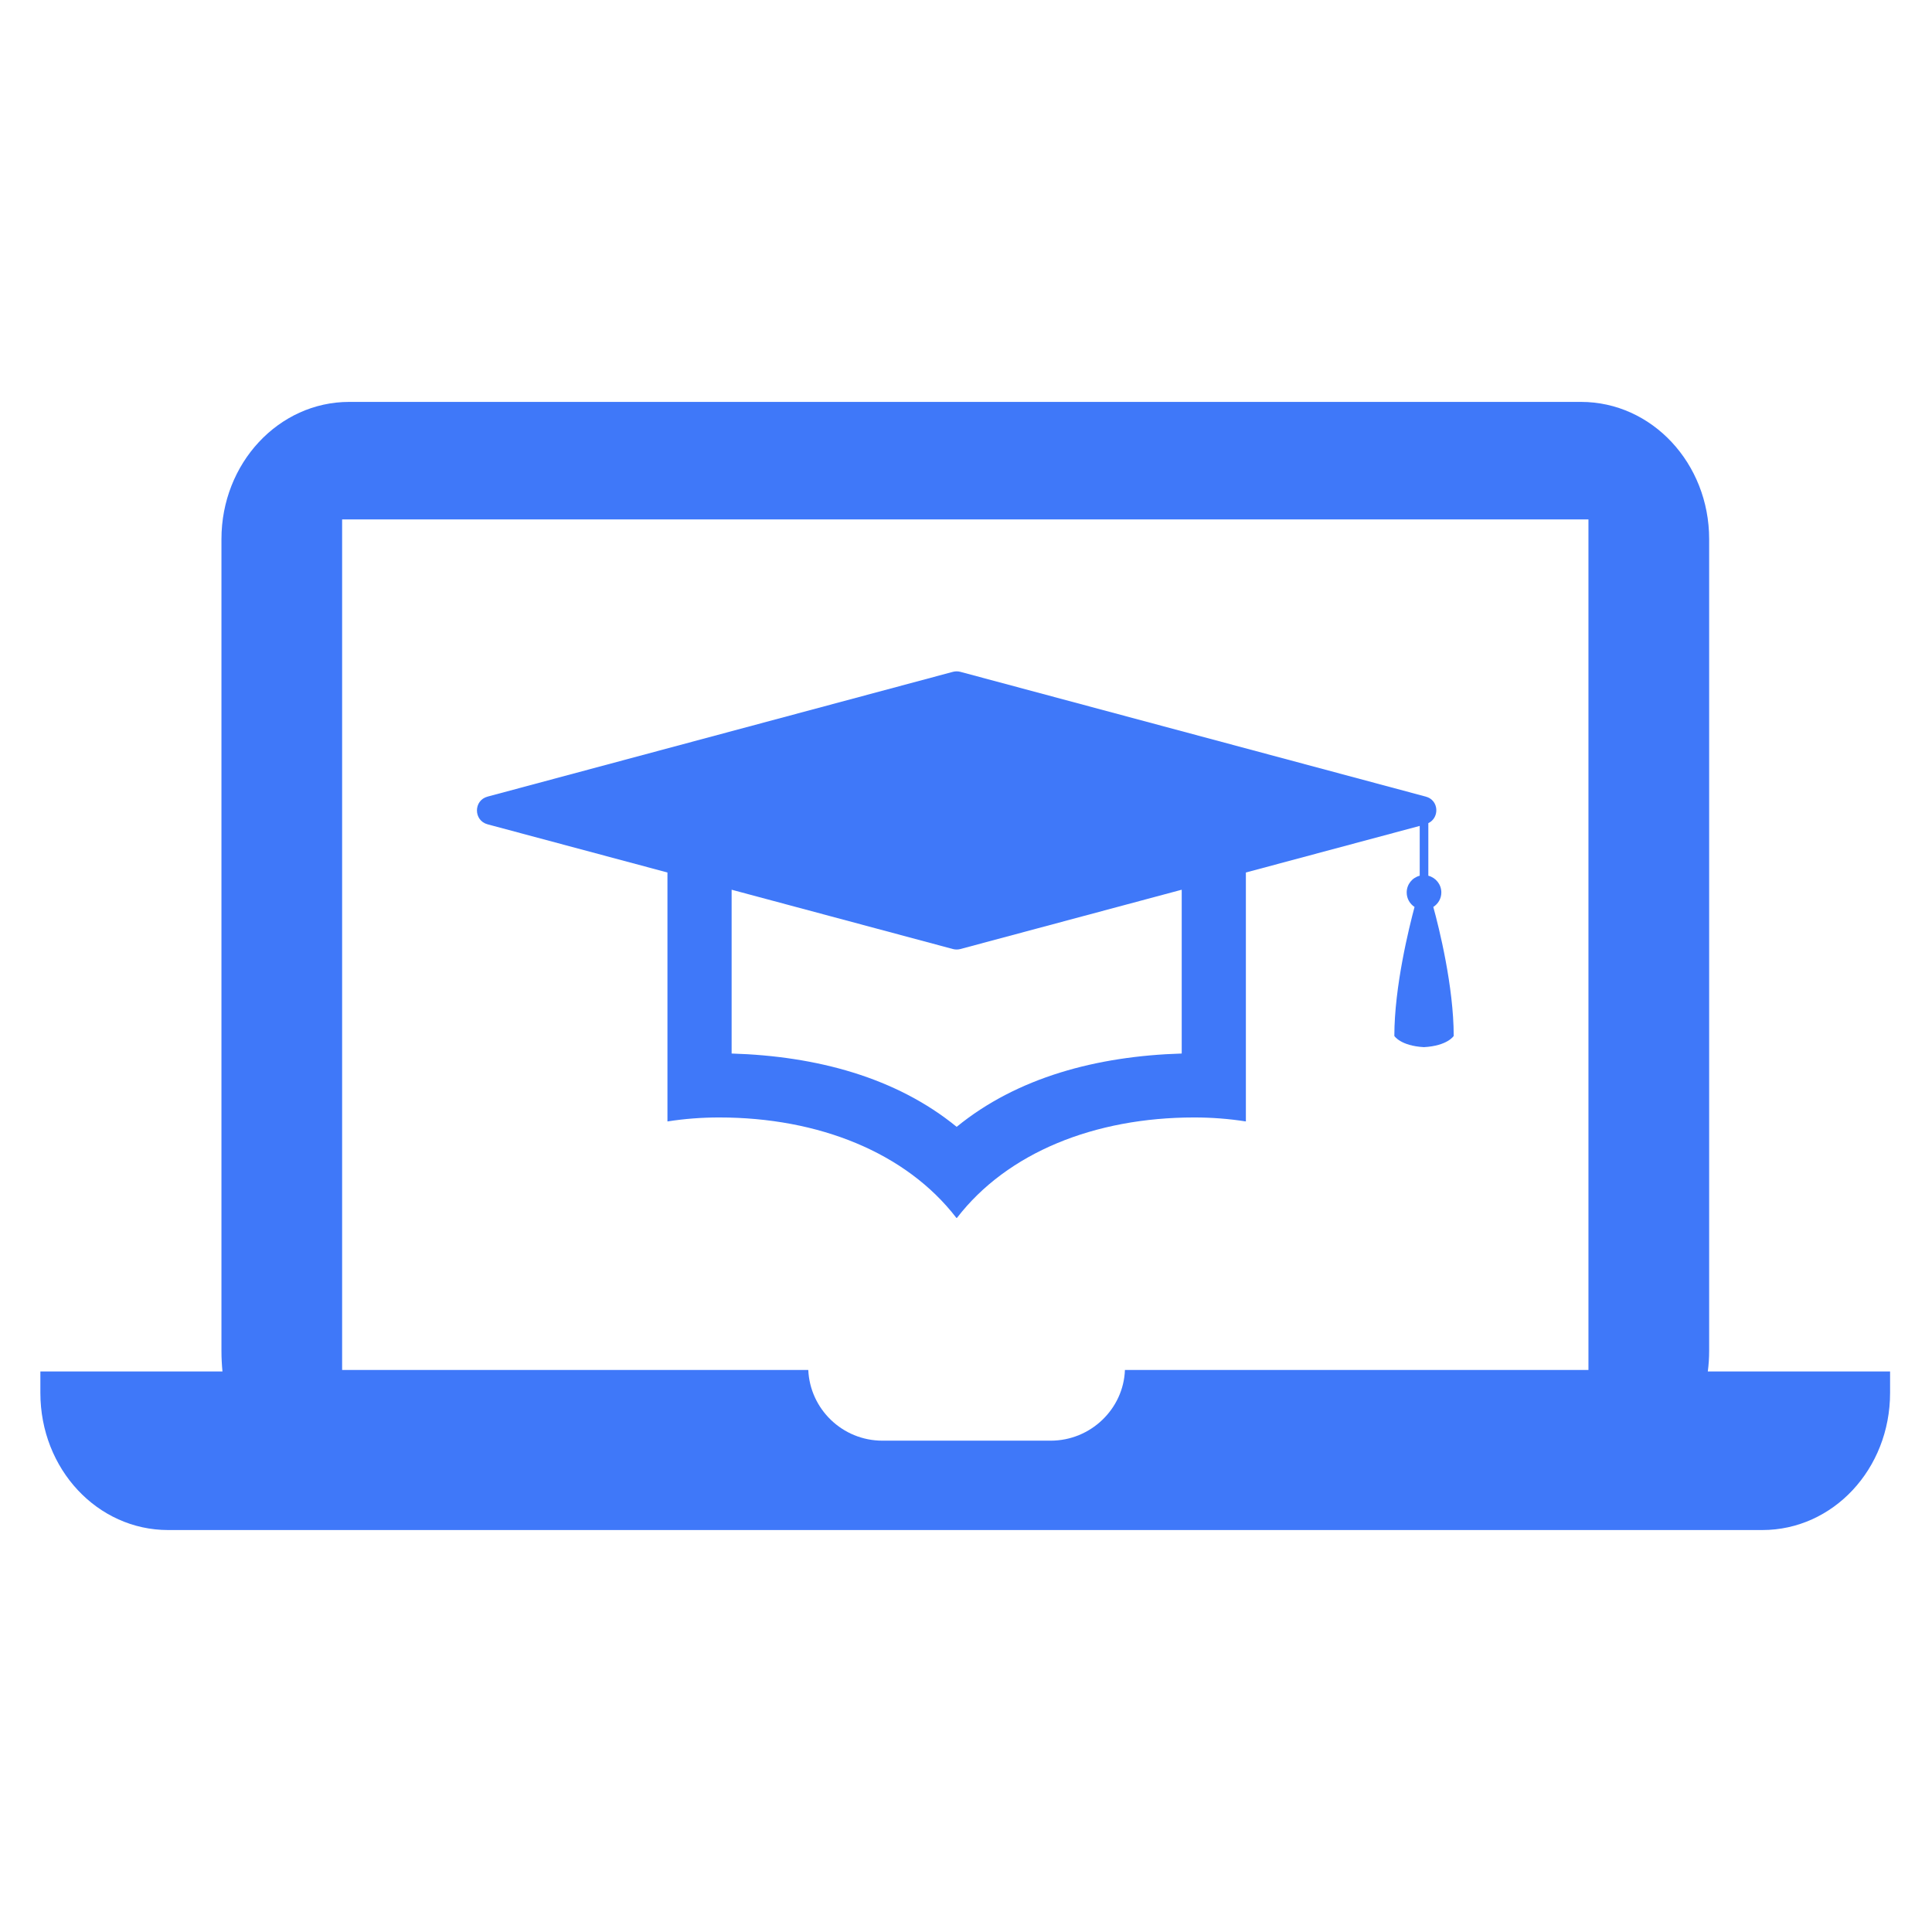
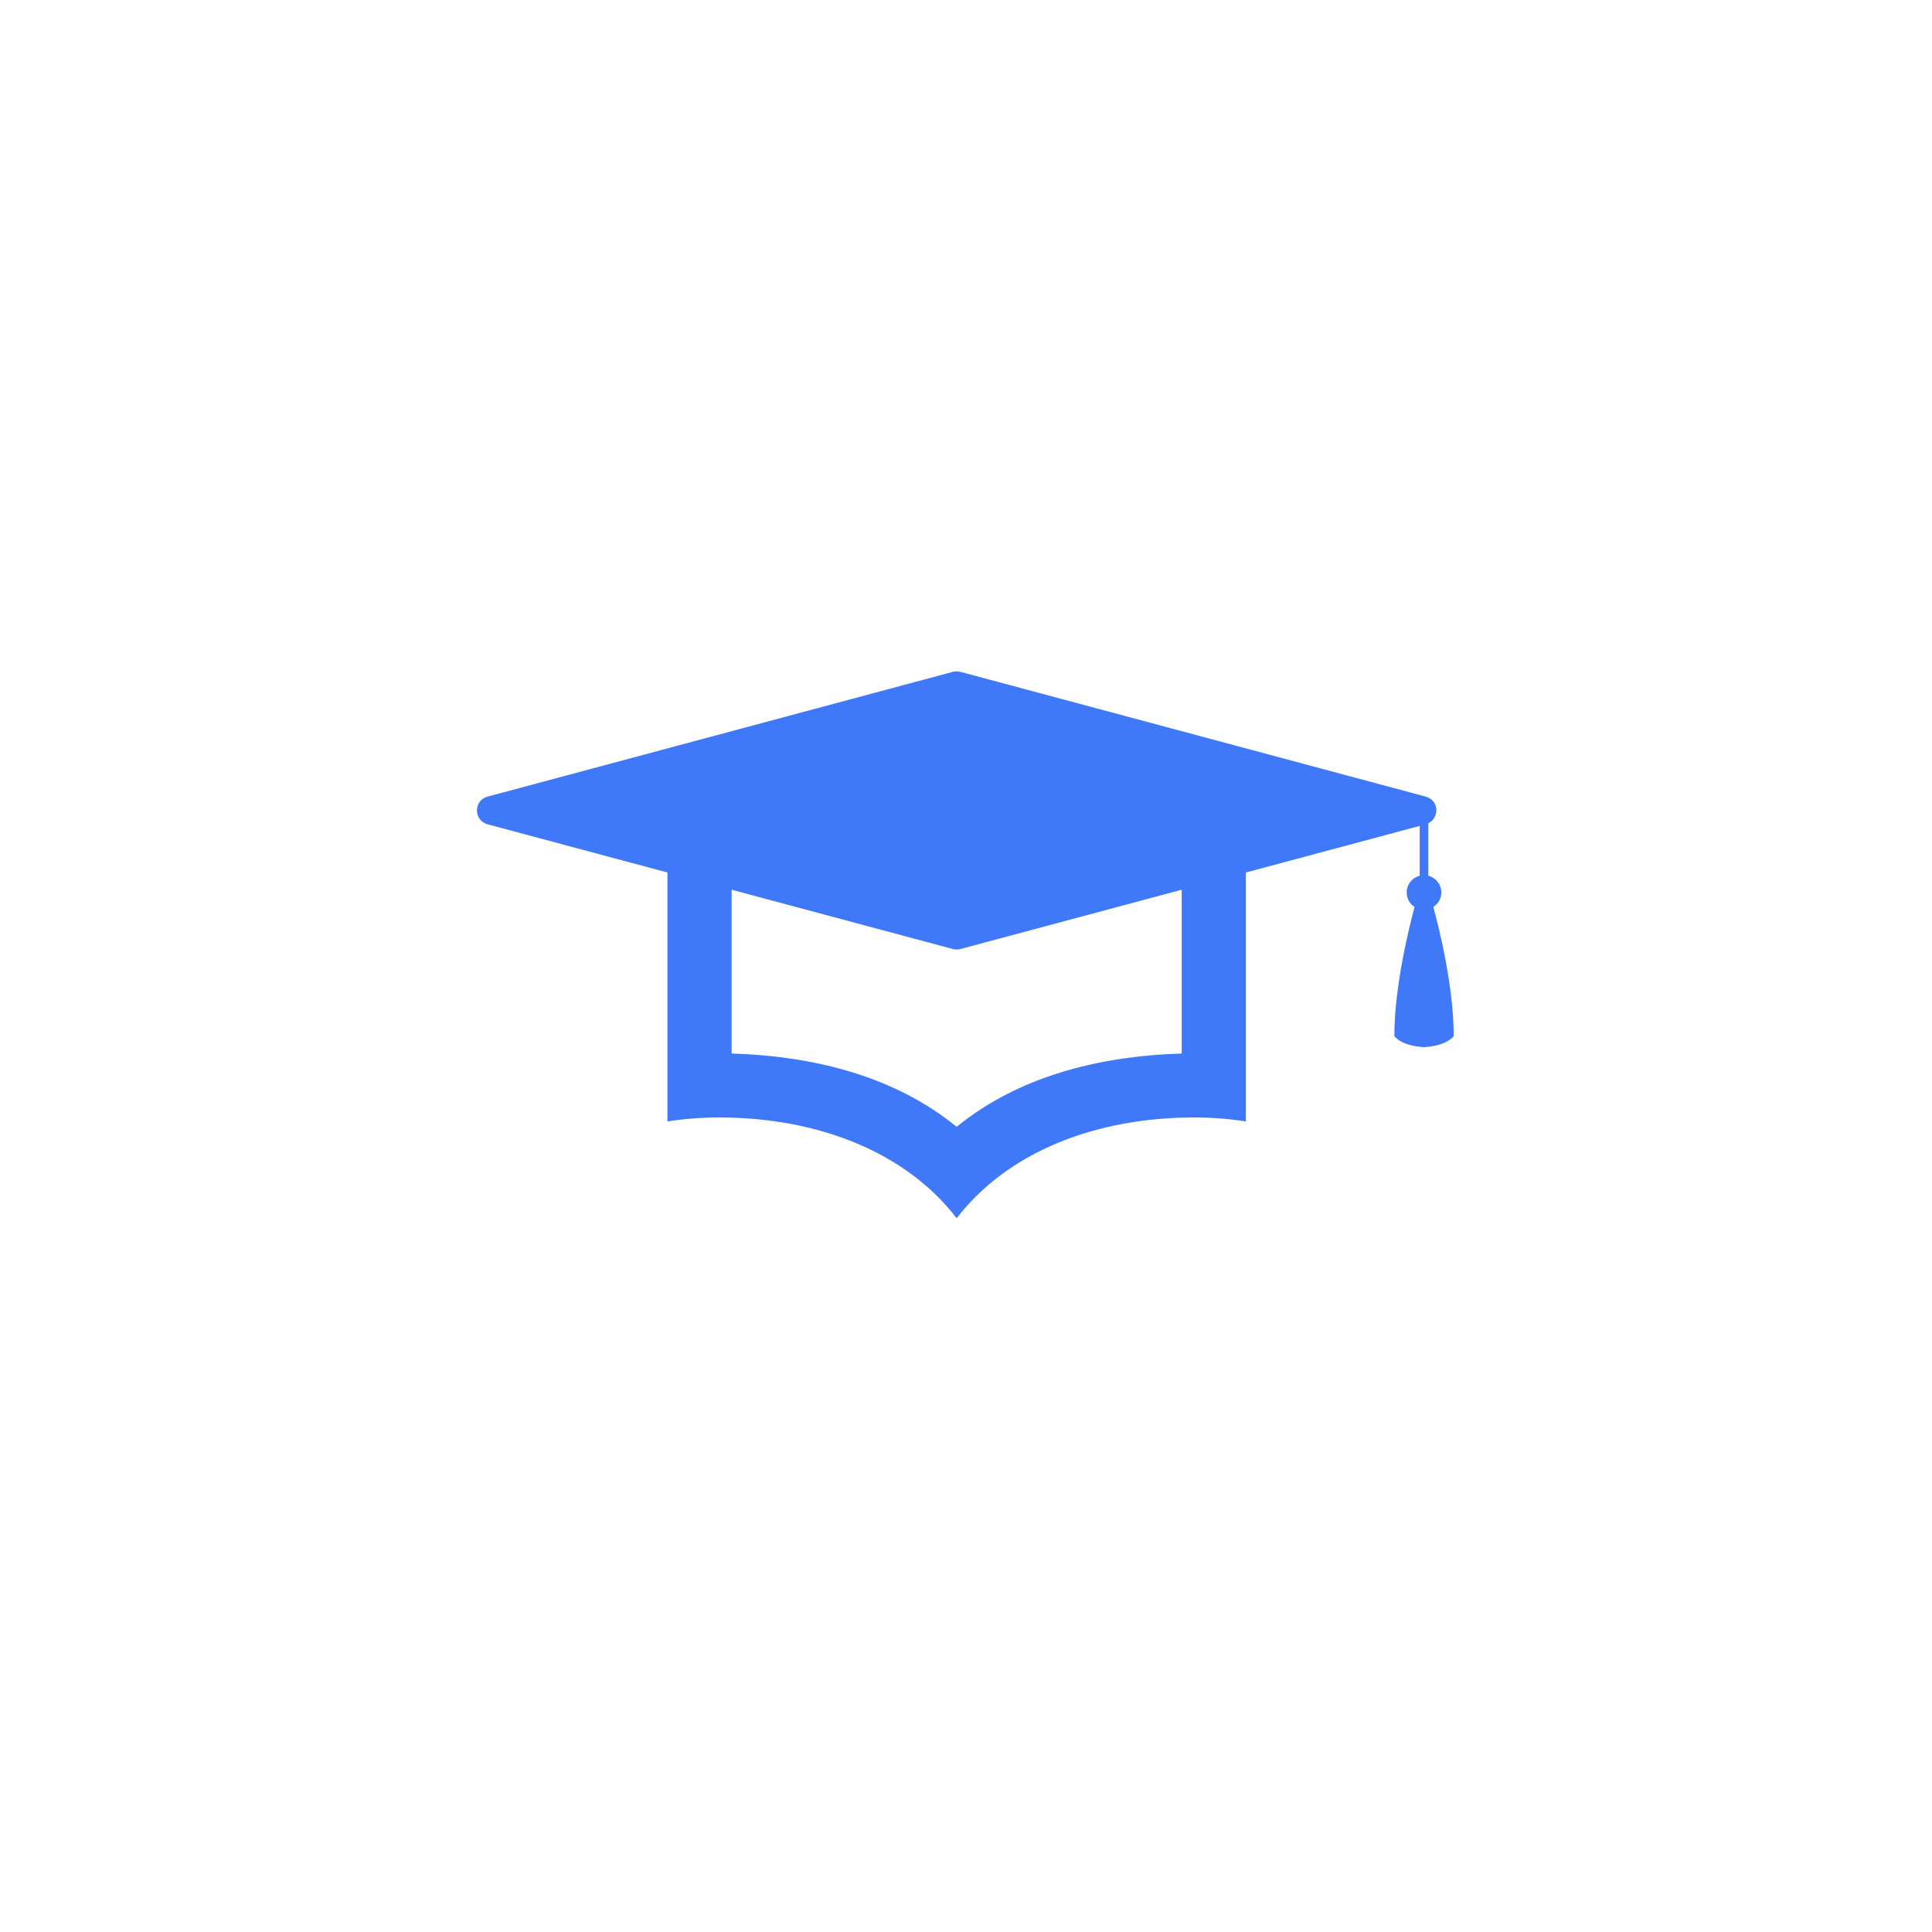
<svg xmlns="http://www.w3.org/2000/svg" width="500" zoomAndPan="magnify" viewBox="0 0 375 375" height="500" preserveAspectRatio="xMidYMid meet" version="1.0">
  <defs>
    <clipPath id="9d6e66f6a6">
      <path d="M 7.625 78 L 367 78 L 367 297 L 7.625 297 Z M 7.625 78 " clip-rule="nonzero" />
    </clipPath>
  </defs>
  <path fill="#3f78f9" d="M 229.371 204.488 C 212.898 204.988 197.441 209.121 185.688 218.719 C 173.938 209.121 158.48 204.988 142.008 204.488 L 142.008 172.695 L 184.961 184.207 C 185.438 184.332 185.938 184.332 186.406 184.207 L 229.371 172.695 Z M 279.762 173.23 C 279.762 171.66 278.684 170.352 277.238 169.977 L 277.238 159.773 C 279.457 158.703 279.309 155.301 276.738 154.621 L 186.406 130.402 C 185.938 130.277 185.438 130.277 184.961 130.402 L 94.641 154.621 C 91.887 155.348 91.887 159.262 94.641 160 L 129.551 169.352 L 129.551 217.672 C 132.805 217.16 136.172 216.898 139.598 216.898 C 158.898 216.898 175.859 223.715 185.621 236.375 L 185.688 236.41 L 185.758 236.375 C 195.516 223.715 212.477 216.898 231.781 216.898 C 235.207 216.898 238.574 217.16 241.824 217.672 L 241.824 169.352 L 275.566 160.309 L 275.566 169.977 C 274.109 170.352 273.039 171.66 273.039 173.23 C 273.039 174.414 273.645 175.438 274.562 176.039 C 273.52 179.953 270.641 191.477 270.641 201.078 C 270.641 201.078 271.836 203 276.383 203.25 C 280.957 203 282.164 201.078 282.164 201.078 C 282.164 191.477 279.285 179.953 278.203 176.039 C 279.137 175.438 279.762 174.414 279.762 173.23 " fill-opacity="1" fill-rule="nonzero" />
  <g clip-path="url(#9d6e66f6a6)">
-     <path fill="#3f78f9" d="M 308.316 265.906 L 218.348 265.906 C 218.074 273.48 211.691 279.633 203.945 279.633 L 171.277 279.633 C 163.496 279.633 157.215 273.48 156.887 265.906 L 66.406 265.906 L 66.406 100.816 L 308.316 100.816 Z M 331.484 266.199 C 331.656 264.902 331.746 263.574 331.746 262.207 L 331.746 104.637 C 331.746 89.941 320.645 78.008 306.859 78.008 L 67.785 78.008 C 54.078 78.008 42.984 89.941 42.984 104.637 L 42.984 262.207 C 42.984 263.574 43.055 264.902 43.18 266.199 L 7.836 266.199 L 7.836 270.352 C 7.836 285.176 18.938 296.98 32.633 296.98 L 342.066 296.98 C 355.762 296.98 366.863 285.176 366.863 270.352 L 366.863 266.199 L 331.484 266.199 " fill-opacity="1" fill-rule="nonzero" />
-   </g>
+     </g>
</svg>